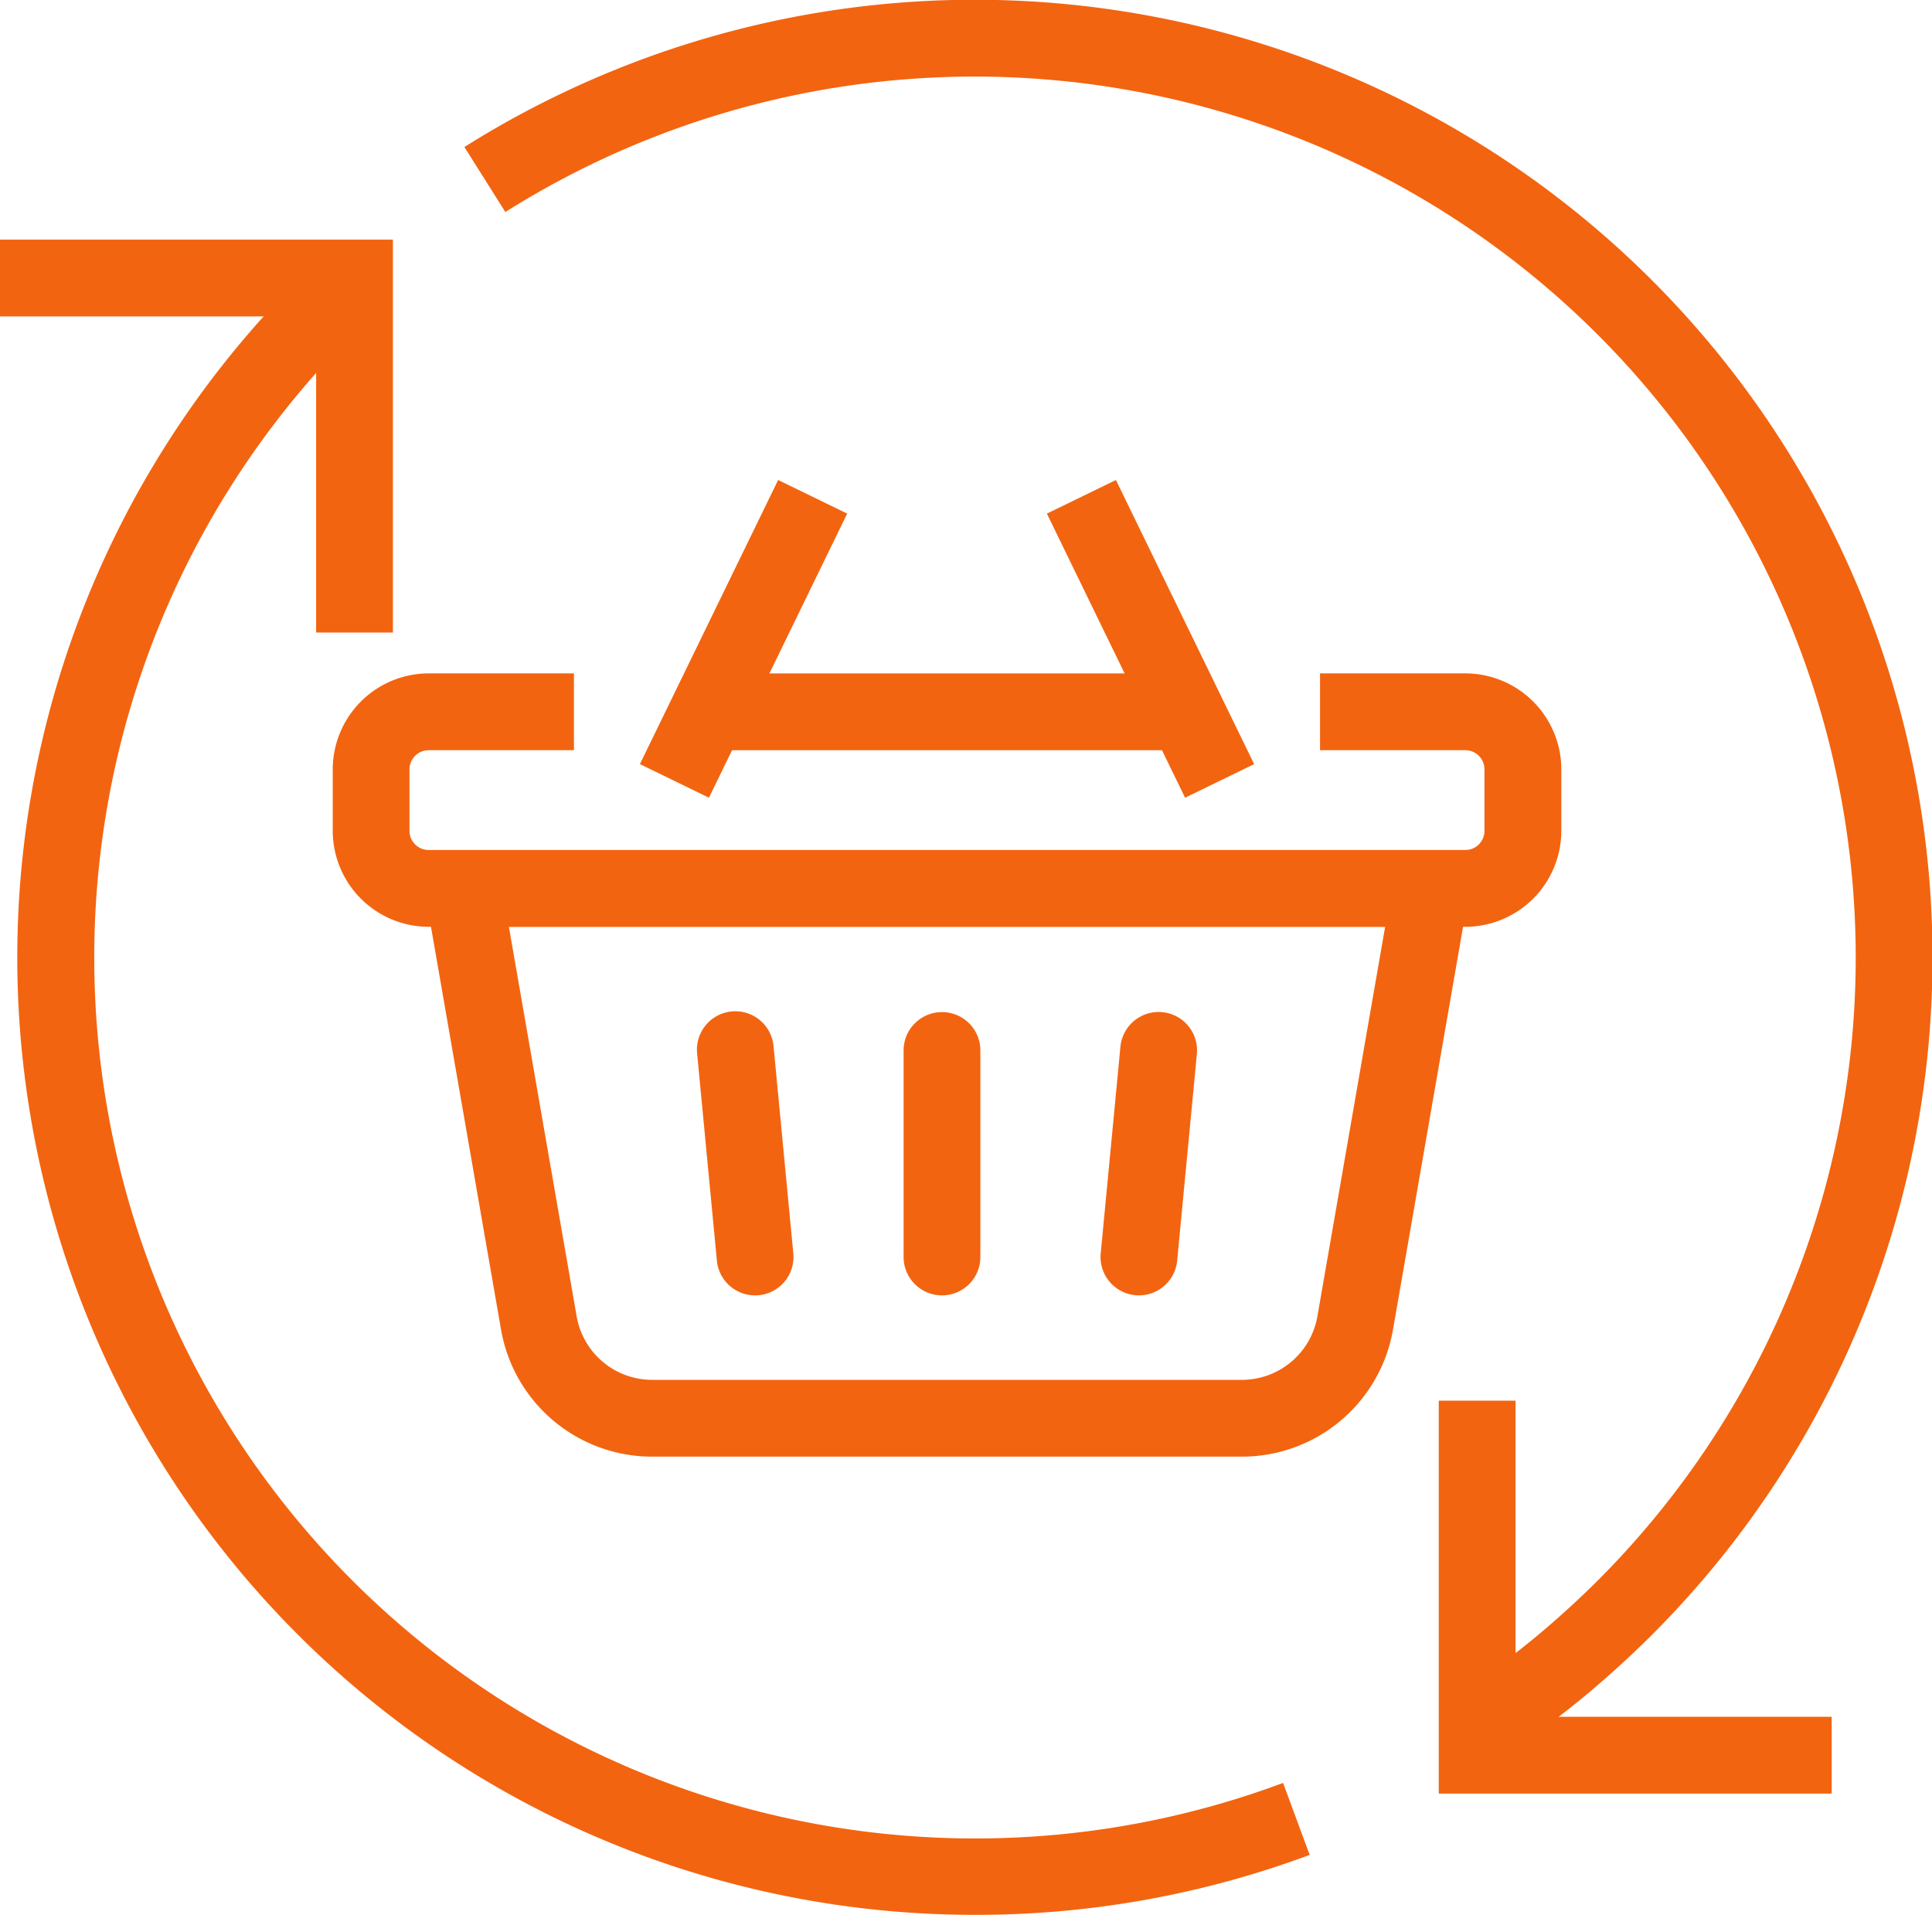
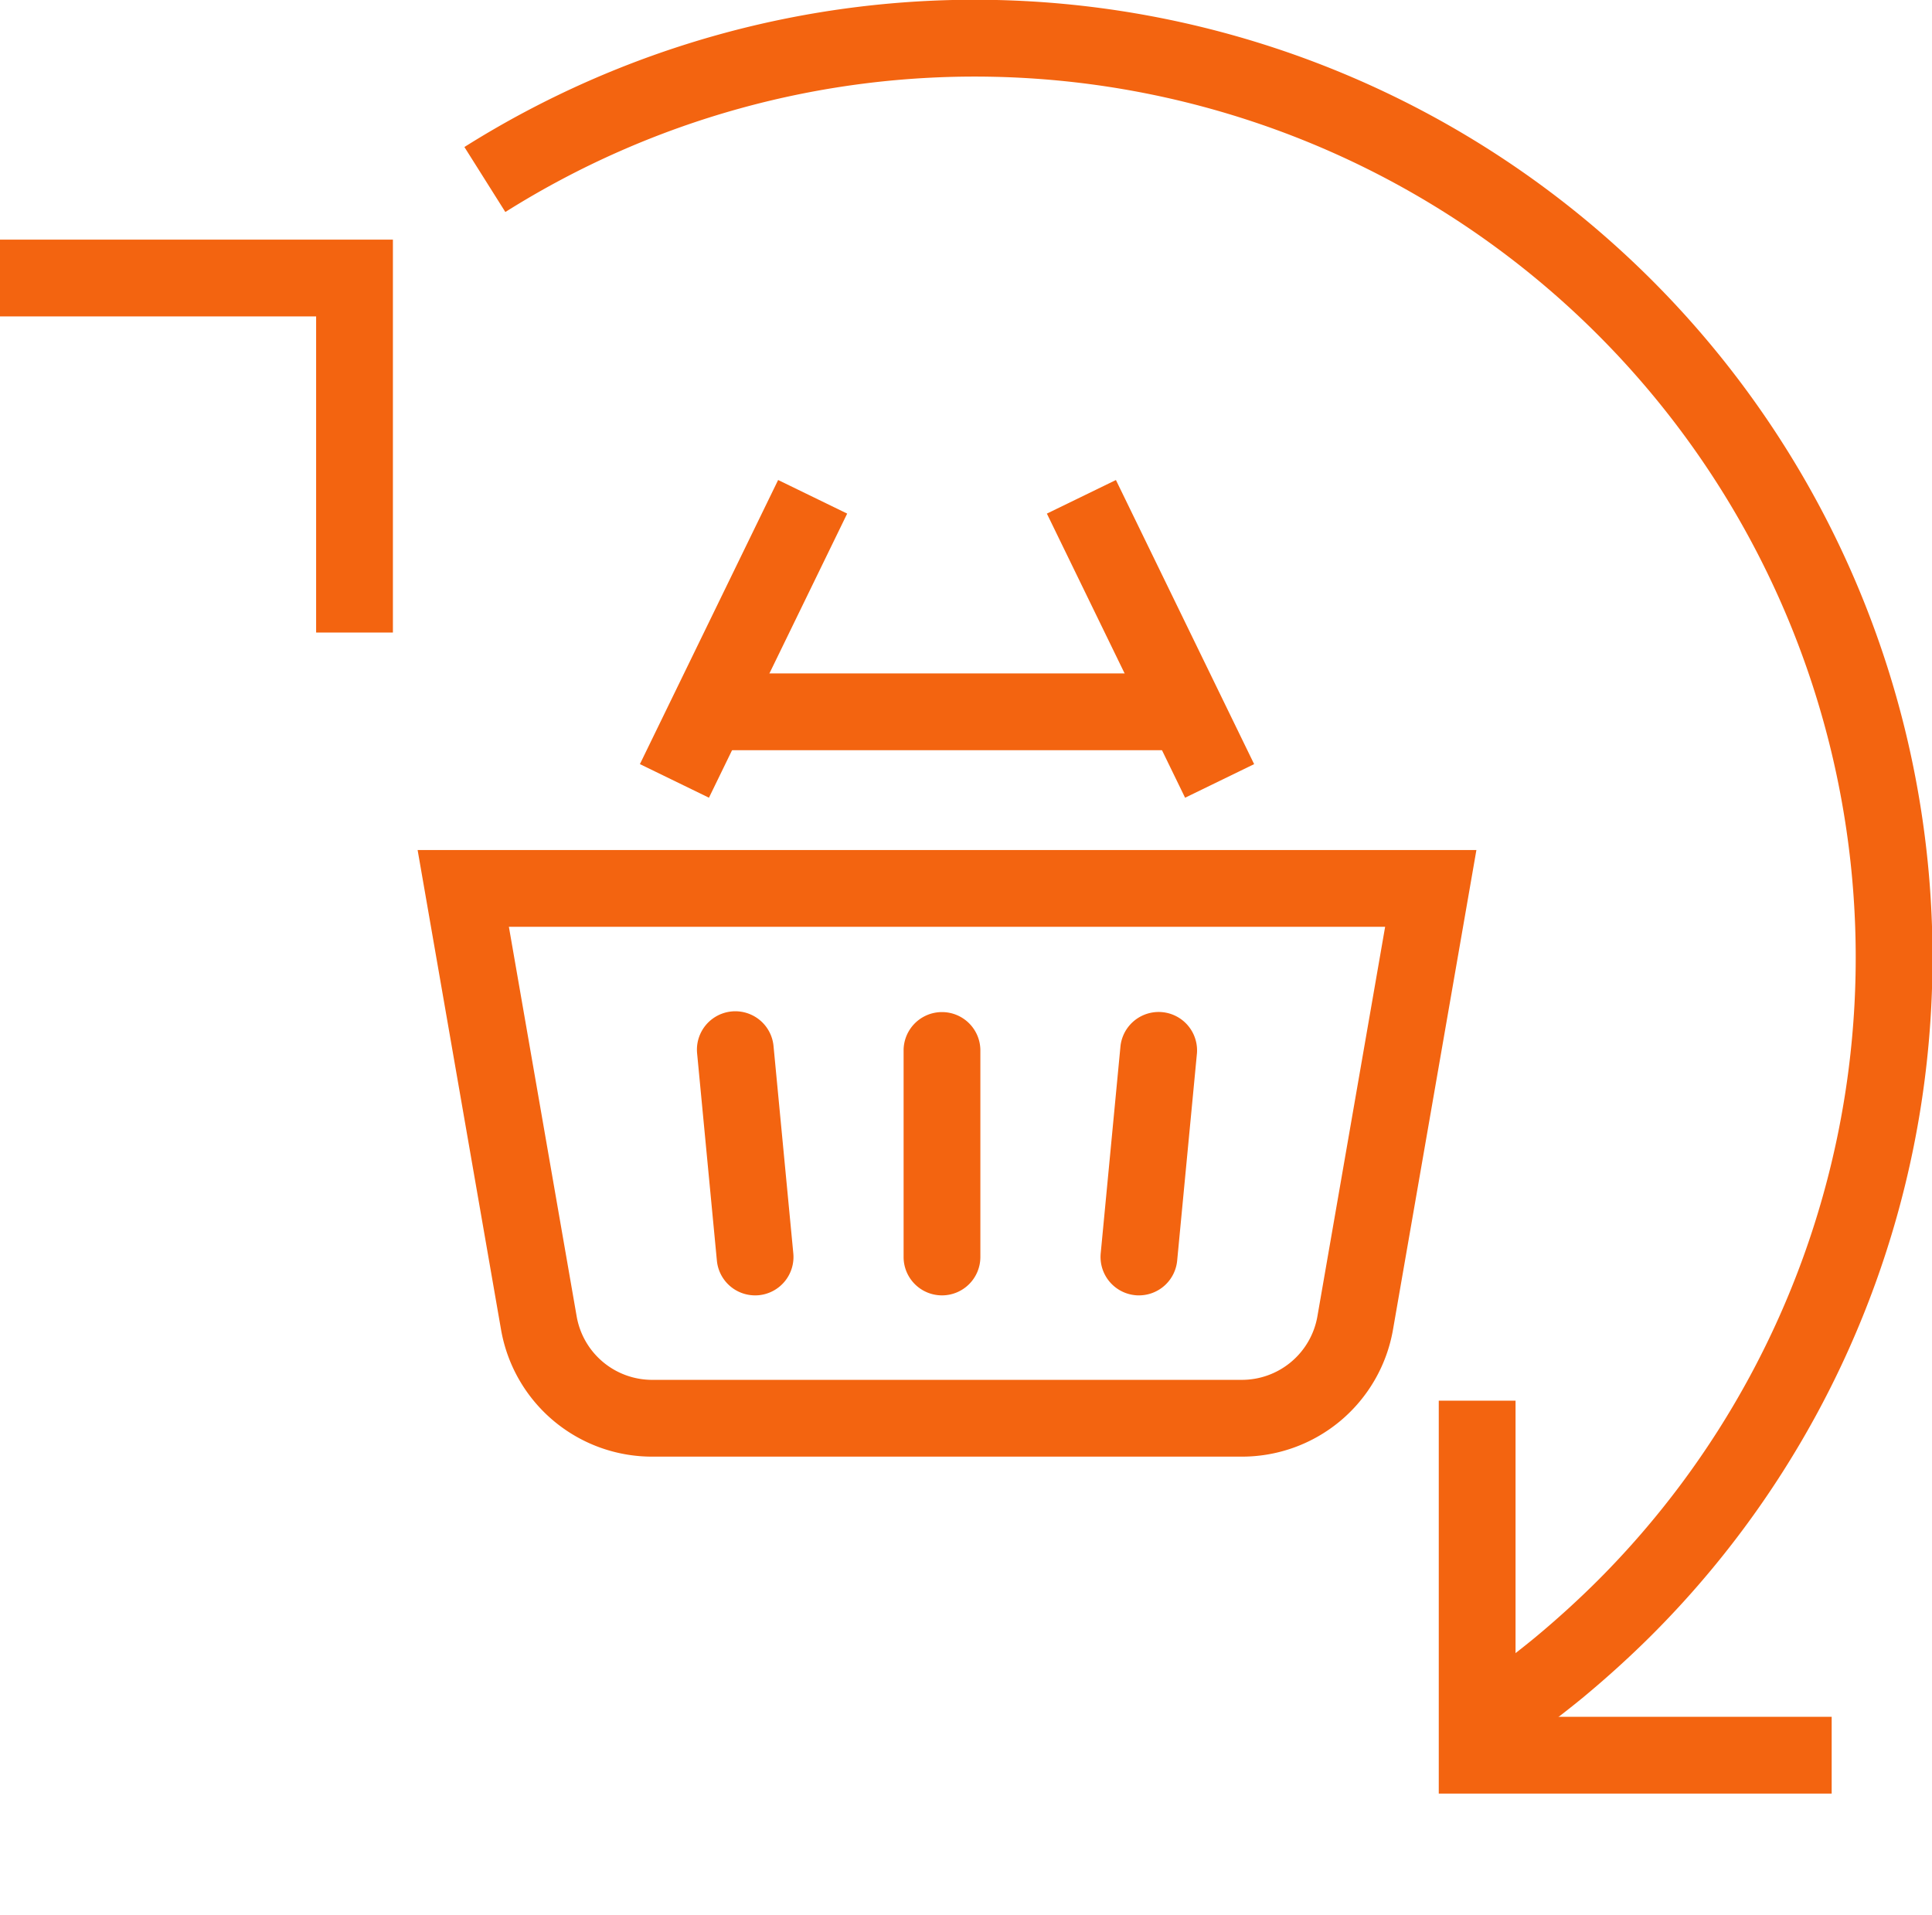
<svg xmlns="http://www.w3.org/2000/svg" id="Group_501" data-name="Group 501" width="117.205" height="116.164" viewBox="0 0 117.205 116.164">
  <g id="Group_500" data-name="Group 500">
    <g id="Group_498" data-name="Group 498" transform="translate(20.186 29.12)">
      <path id="Path_2943" data-name="Path 2943" d="M554.79,419.5H519.03a9.3,9.3,0,0,1-9.179-7.72L504.793,382.7h64.231l-5.057,29.079A9.3,9.3,0,0,1,554.79,419.5ZM510.33,387.358l4.11,23.624a4.649,4.649,0,0,0,4.59,3.86h35.76a4.652,4.652,0,0,0,4.59-3.863l4.107-23.622Z" transform="translate(-499.644 -360.253)" fill="#f36410" />
      <rect id="Rectangle_65" data-name="Rectangle 65" width="19.167" height="4.658" transform="translate(18.634 17.235) rotate(-64.056)" fill="#f36410" />
      <rect id="Rectangle_66" data-name="Rectangle 66" width="4.658" height="19.167" transform="translate(43.323 2.038) rotate(-25.942)" fill="#f36410" />
-       <path id="Path_2944" data-name="Path 2944" d="M571.377,393.651H508.491a5.83,5.83,0,0,1-5.823-5.823V384.1a5.83,5.83,0,0,1,5.823-5.823H517.3v4.66h-8.811a1.166,1.166,0,0,0-1.166,1.163v3.727a1.168,1.168,0,0,0,1.166,1.166h62.886a1.166,1.166,0,0,0,1.163-1.166V384.1a1.164,1.164,0,0,0-1.163-1.163h-8.813v-4.66h8.813A5.83,5.83,0,0,1,577.2,384.1v3.727A5.83,5.83,0,0,1,571.377,393.651Z" transform="translate(-502.668 -366.546)" fill="#f36410" />
      <rect id="Rectangle_67" data-name="Rectangle 67" width="29.347" height="4.658" transform="translate(22.592 11.733)" fill="#f36410" />
      <path id="Path_2945" data-name="Path 2945" d="M515.312,403.972A2.327,2.327,0,0,1,513,401.864l-1.2-12.577a2.328,2.328,0,0,1,4.636-.443l1.2,12.577a2.33,2.33,0,0,1-2.1,2.542C515.462,403.97,515.387,403.972,515.312,403.972Z" transform="translate(-489.696 -354.508)" fill="#f36410" />
      <path id="Path_2946" data-name="Path 2946" d="M524.223,403.972c-.075,0-.148,0-.225-.01a2.331,2.331,0,0,1-2.1-2.542l1.2-12.577a2.33,2.33,0,0,1,4.638.443l-1.2,12.577A2.33,2.33,0,0,1,524.223,403.972Z" transform="translate(-475.309 -354.508)" fill="#f36410" />
      <path id="Path_2947" data-name="Path 2947" d="M519.288,403.971a2.328,2.328,0,0,1-2.329-2.329V389.066a2.329,2.329,0,0,1,4.657,0v12.577A2.328,2.328,0,0,1,519.288,403.971Z" transform="translate(-482.328 -354.507)" fill="#f36410" />
    </g>
    <g id="Group_499" data-name="Group 499">
-       <path id="Path_2948" data-name="Path 2948" d="M552.976,468.637a58.078,58.078,0,0,1-45.4-94.425,57.646,57.646,0,0,1,4.246-4.73c.523-.523,1.1-1.071,1.861-1.776l3.16,3.424c-.715.659-1.248,1.168-1.728,1.648a52.265,52.265,0,0,0-3.9,4.35,53.443,53.443,0,0,0,60.371,83.506L573.2,465A57.918,57.918,0,0,1,552.976,468.637Z" transform="translate(-493.748 -352.473)" fill="#f36410" />
      <path id="Path_2949" data-name="Path 2949" d="M568.676,468.182l-2.547-3.9a55.418,55.418,0,0,0,4.771-3.509c1.345-1.117,2.634-2.29,3.824-3.477a53.447,53.447,0,0,0-66.276-83.014l-2.484-3.943a58.105,58.105,0,0,1,72.053,90.249c-1.289,1.289-2.687,2.559-4.153,3.778A60.368,60.368,0,0,1,568.676,468.182Z" transform="translate(-477.791 -361.42)" fill="#f36410" />
      <path id="Path_2950" data-name="Path 2950" d="M518.174,391.255h-4.658V372.077H494.338v-4.658h23.836Z" transform="translate(-494.338 -352.882)" fill="#f36410" />
      <path id="Path_2951" data-name="Path 2951" d="M554.193,420.321H530.357V396.485h4.658v19.178h19.178Z" transform="translate(-443.074 -311.513)" fill="#f36410" />
    </g>
  </g>
</svg>